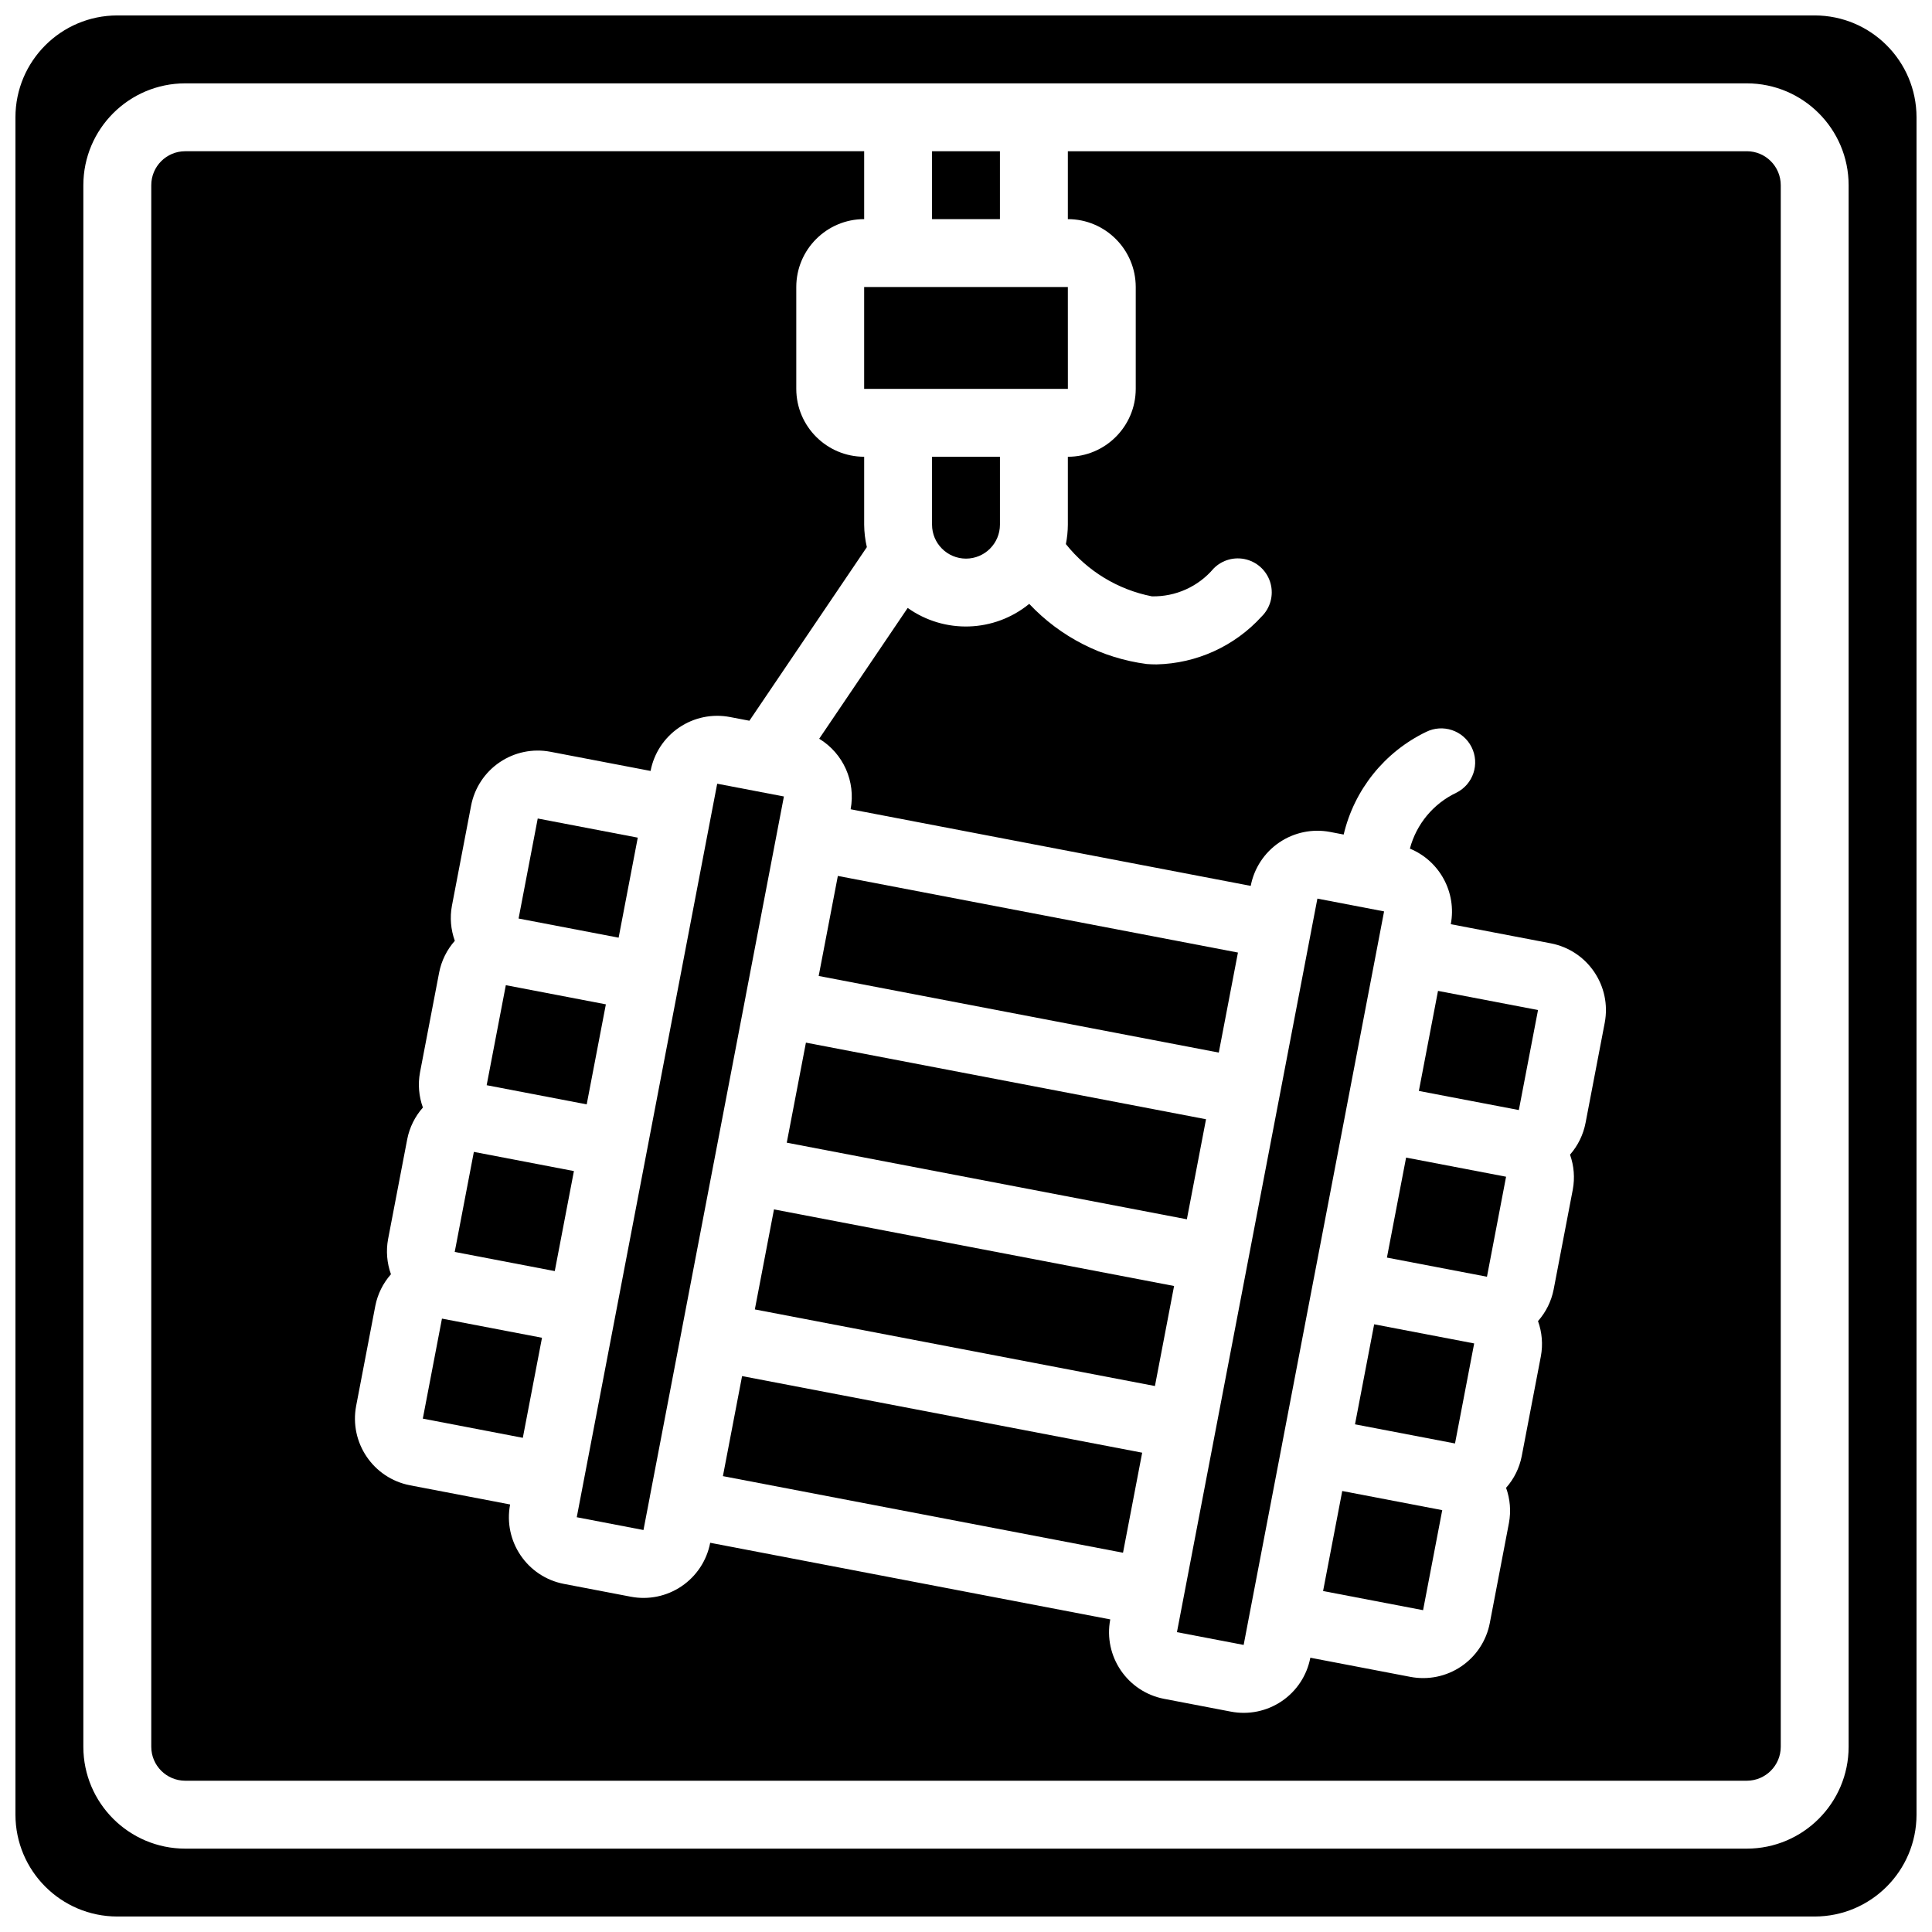
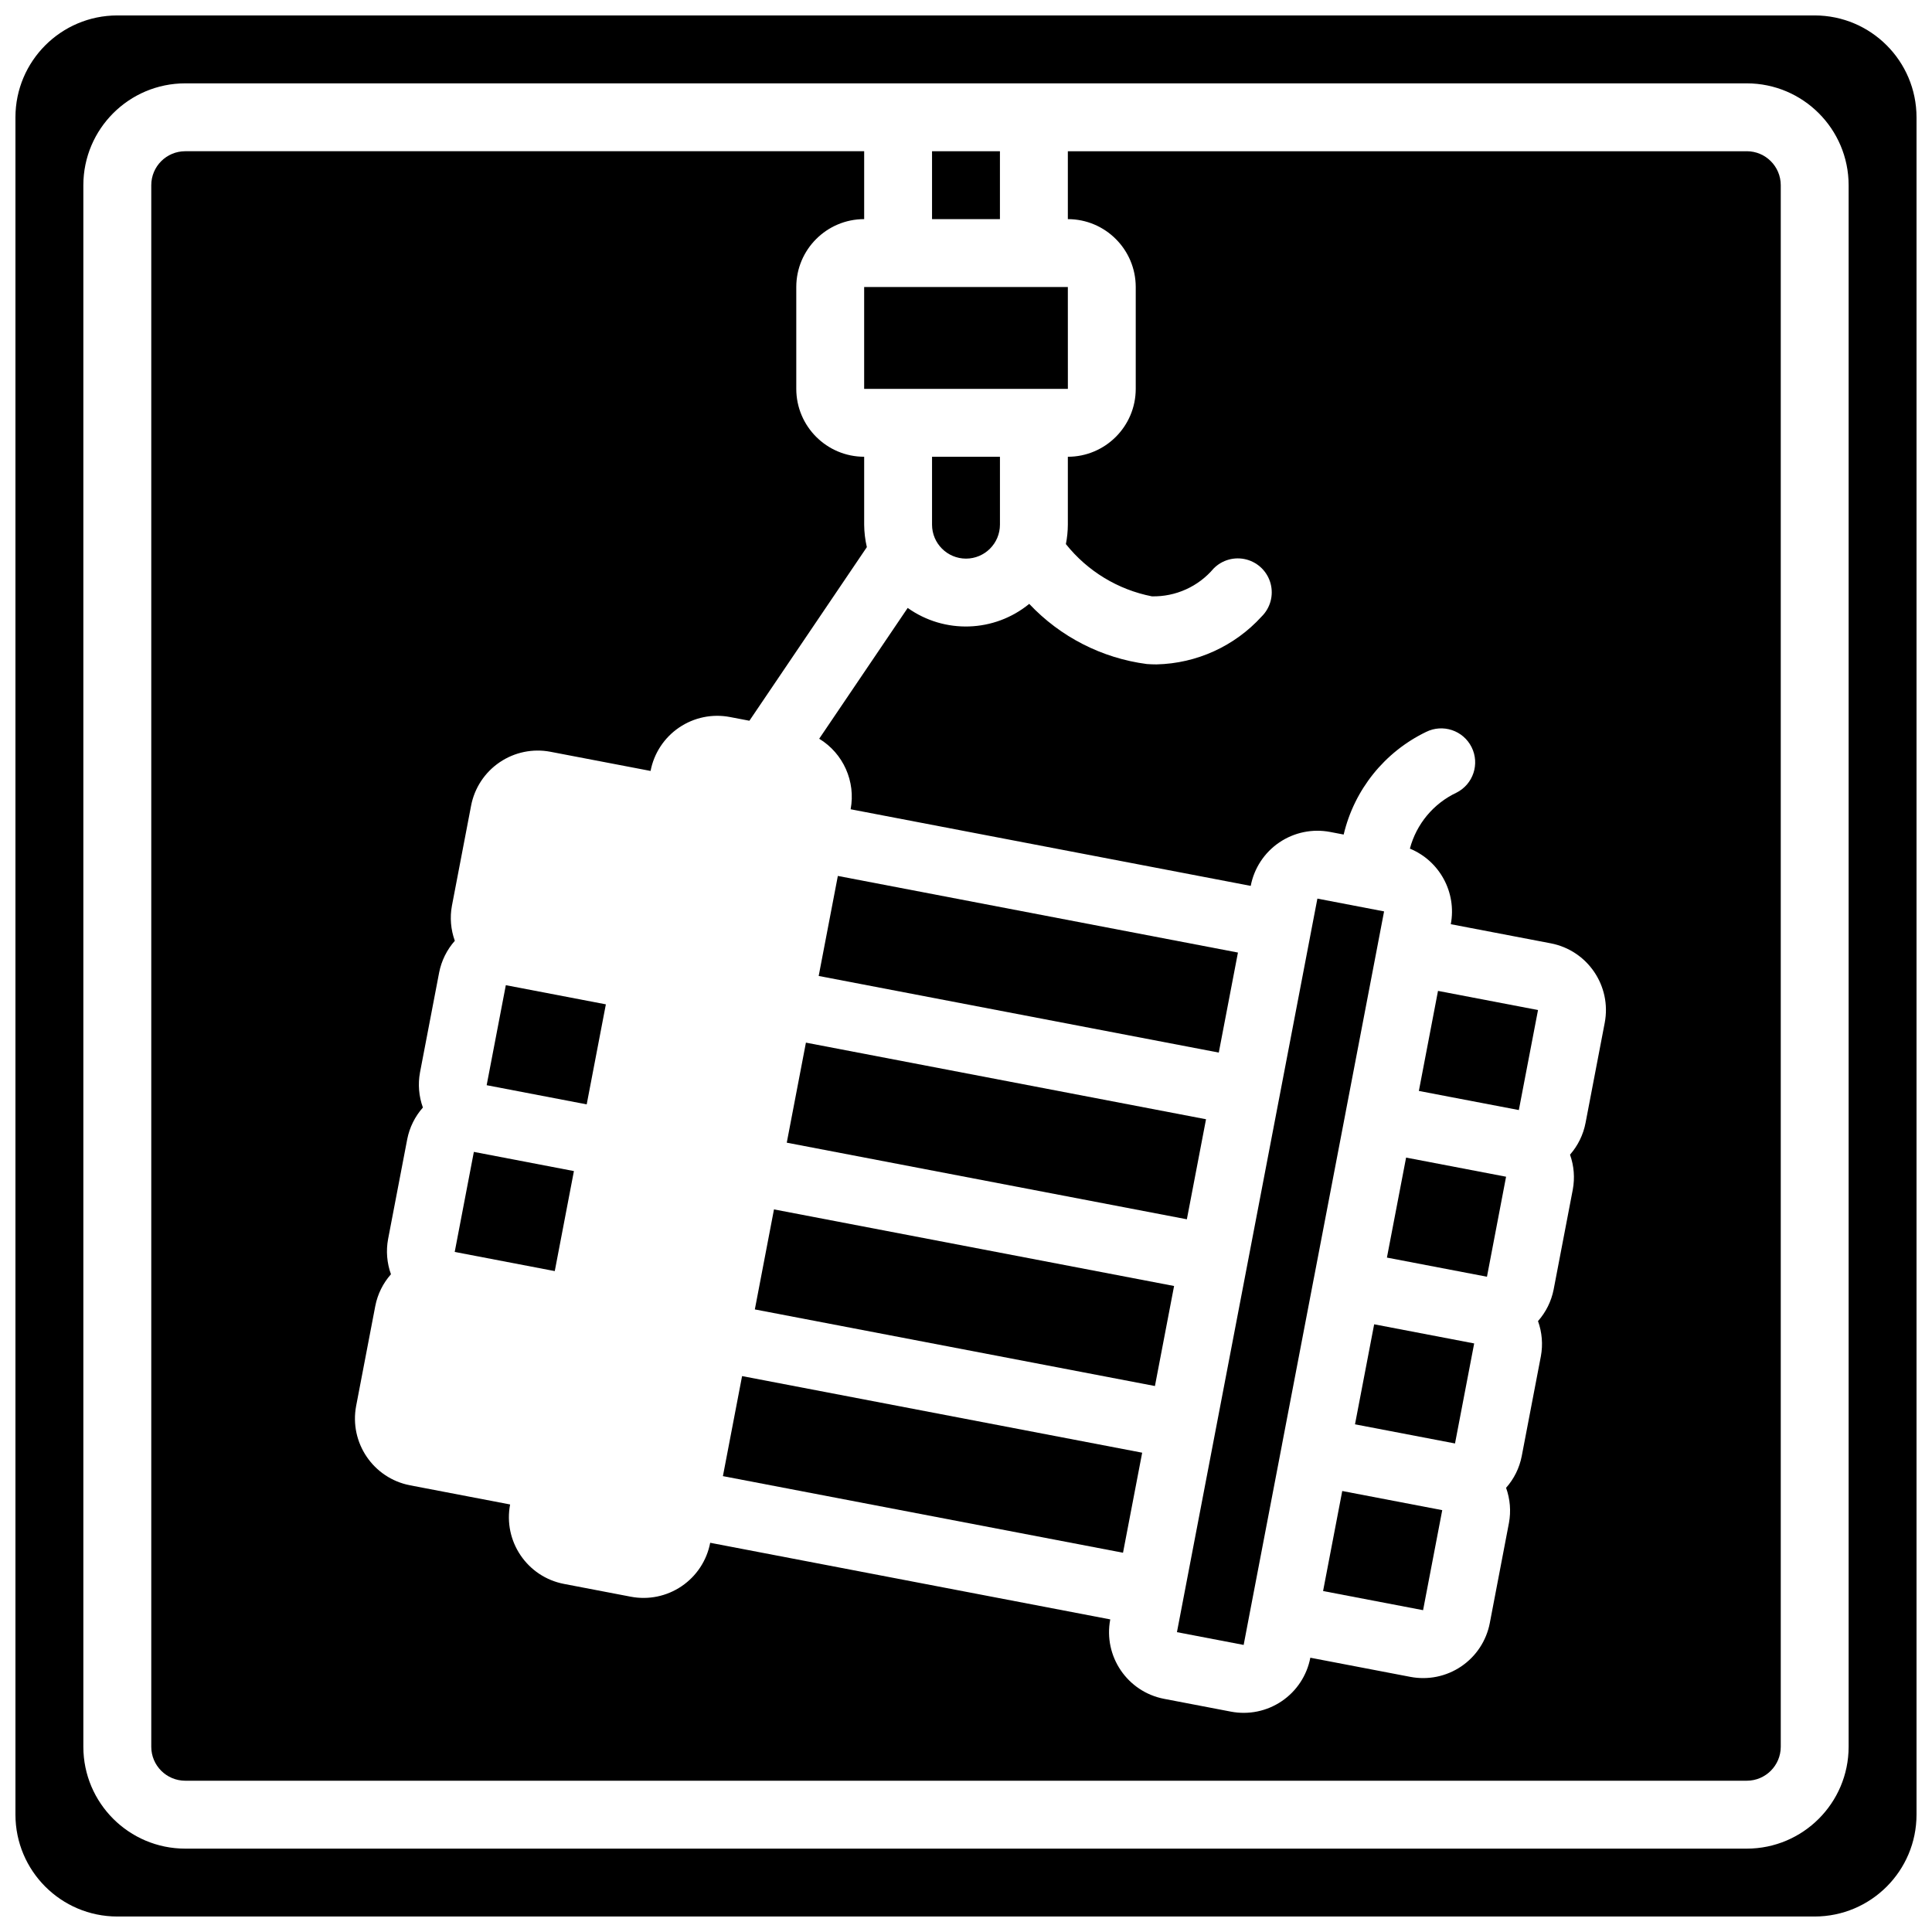
<svg xmlns="http://www.w3.org/2000/svg" width="800px" height="800px" version="1.1" viewBox="144 144 512 512">
  <defs>
    <clipPath id="a">
      <path d="m148.09 148.09h503.81v503.81h-503.81z" />
    </clipPath>
  </defs>
  <path d="m551.59 411.67-26.504-5.074-5.074 26.512 8.828 1.691 17.668 3.375z" />
  <path d="m491.43 390.96v0.027l-0.008 0.027-8.449 44.137v0.012l-0.008 0.016-27.062 141.36 17.672 3.383h0.008l1.672-8.77v-0.062l0.027-0.074 8.441-44.055v-0.055l0.016-0.055 8.438-44.082v-0.047l0.02-0.035 8.449-44.109v-0.027l0.008-0.035 8.449-44.129v-0.02l0.008-0.027 1.684-8.809-17.672-3.391z" />
  <path d="m494.63 565.64 5.078-26.508 26.5 5.074-5.078 26.508z" />
  <path d="m516.63 450.77-5.082 26.504 26.512 5.074 5.066-26.504-25.551-4.891z" />
  <path d="m373.01 247.05h53.988l-0.008-26.988h-53.98z" />
  <path d="m391 184.08h17.992v17.992h-17.992z" />
-   <path d="m341.59 408.13v-0.039l0.008-0.035 8.449-44.117v-0.027l0.008-0.02 1.691-8.816-17.68-3.383-1.691 8.809v0.027l-0.008 0.016-8.449 44.148v0.016l-0.008 0.012-27.062 141.36 17.672 3.391h0.008l1.684-8.77v-0.074l0.016-0.062 8.441-44.055v-0.055l0.016-0.055 8.438-44.082v-0.047l0.02-0.035z" />
  <path d="m400 292.04c4.965-0.004 8.988-4.031 8.996-8.996v-17.992h-17.996v17.992c0.008 4.965 4.031 8.992 9 8.996z" />
  <path d="m606.92 184.08h-179.93v17.992c9.934 0.012 17.98 8.059 17.992 17.992v26.988c-0.012 9.934-8.059 17.984-17.992 17.996v17.992c-0.008 1.73-0.184 3.453-0.52 5.148 5.711 7.176 13.793 12.082 22.793 13.848 6.281 0.137 12.289-2.57 16.348-7.363 2.266-2.309 5.598-3.223 8.723-2.394s5.566 3.269 6.394 6.394c0.824 3.125-0.086 6.457-2.394 8.723-7.152 7.852-17.207 12.43-27.824 12.676-0.863 0-1.715-0.031-2.582-0.094-11.922-1.559-22.934-7.195-31.172-15.945-9.266 7.578-22.457 8.016-32.207 1.074l-23.453 34.664c6.391 3.891 9.707 11.332 8.332 18.688l-0.004 0.004 106.03 20.305c0.898-4.691 3.621-8.828 7.57-11.508 3.949-2.68 8.805-3.68 13.488-2.781l3.574 0.684c2.812-11.891 10.84-21.883 21.844-27.195 4.445-2.207 9.836-0.402 12.055 4.035s0.426 9.832-4.008 12.062c-6.098 2.883-10.613 8.305-12.344 14.828 7.902 3.258 12.43 11.621 10.844 20.02v0.008l26.508 5.074c9.75 1.883 16.141 11.301 14.285 21.055l-5.078 26.508c-0.598 3.133-2.023 6.043-4.121 8.441 1.055 2.961 1.309 6.144 0.738 9.238l-5.078 26.5c-0.613 3.109-2.043 5.996-4.144 8.367 1.074 2.981 1.34 6.195 0.762 9.309l-5.078 26.504c-0.609 3.109-2.039 6-4.144 8.371 1.074 2.981 1.34 6.191 0.762 9.305l-5.07 26.508c-0.895 4.691-3.617 8.832-7.57 11.512-3.953 2.68-8.809 3.676-13.496 2.773l-26.5-5.074c-0.895 4.691-3.617 8.832-7.57 11.512-3.953 2.68-8.809 3.68-13.496 2.773l-17.668-3.383c-9.762-1.867-16.156-11.293-14.289-21.055l-106.02-20.305c-0.895 4.691-3.621 8.832-7.574 11.512-3.949 2.68-8.805 3.68-13.496 2.773l-17.668-3.383c-9.758-1.867-16.152-11.293-14.285-21.055l-26.516-5.078c-9.75-1.879-16.141-11.297-14.285-21.055l5.078-26.504c0.613-3.109 2.043-6 4.144-8.371-1.074-2.981-1.34-6.191-0.762-9.309l5.078-26.5c0.613-3.113 2.047-6 4.148-8.375-1.078-2.977-1.344-6.188-0.766-9.305l5.078-26.504c0.613-3.109 2.047-6 4.148-8.375-1.078-2.977-1.344-6.188-0.766-9.297l5.078-26.508c0.895-4.688 3.617-8.828 7.57-11.508 3.949-2.68 8.801-3.68 13.488-2.777l26.508 5.074c0.895-4.691 3.617-8.828 7.57-11.508 3.949-2.68 8.801-3.68 13.488-2.777l5.133 0.98 31.125-46.008c-0.457-1.953-0.695-3.953-0.711-5.957v-17.992c-9.934-0.012-17.98-8.062-17.992-17.996v-26.988c0.012-9.934 8.059-17.98 17.992-17.992v-17.992h-179.93c-4.969 0.004-8.992 4.027-8.996 8.996v413.84c0.004 4.965 4.027 8.988 8.996 8.996h413.84c4.965-0.008 8.988-4.031 8.996-8.996v-413.84c-0.008-4.969-4.031-8.992-8.996-8.996z" />
  <path d="m503.09 521.46 5.078-26.508 26.504 5.074-5.078 26.508z" />
  <path d="m352.5 446.82 5.078-26.512 106.03 20.305-5.078 26.512z" />
  <path d="m291.02 480.85 5.074-26.504-26.516-5.082-5.074 26.512 25.562 4.894z" />
  <g clip-path="url(#a)">
    <path d="m624.91 148.09h-449.83c-14.898 0.016-26.973 12.09-26.988 26.988v449.83c0.016 14.898 12.09 26.973 26.988 26.988h449.83c14.898-0.016 26.973-12.09 26.988-26.988v-449.83c-0.016-14.898-12.09-26.973-26.988-26.988zm8.996 458.83c-0.016 14.898-12.09 26.973-26.988 26.988h-413.84c-14.902-0.016-26.977-12.09-26.992-26.988v-413.84c0.016-14.902 12.09-26.977 26.992-26.992h413.84c14.898 0.016 26.973 12.09 26.988 26.992z" />
  </g>
  <path d="m344.04 491.01 5.074-26.508 106.03 20.301-5.074 26.508z" />
  <path d="m360.96 402.64 5.078-26.508 106.03 20.305-5.078 26.508z" />
  <path d="m335.58 535.19 5.078-26.512 106.03 20.301-5.078 26.512z" />
-   <path d="m256.05 519.95 26.504 5.086 5.082-26.516-8.844-1.691-17.668-3.383z" />
  <path d="m272.97 431.59 5.078-26.508 26.512 5.078-5.078 26.508z" />
-   <path d="m281.43 387.42 5.074-26.508 26.512 5.074-5.074 26.508z" />
</svg>